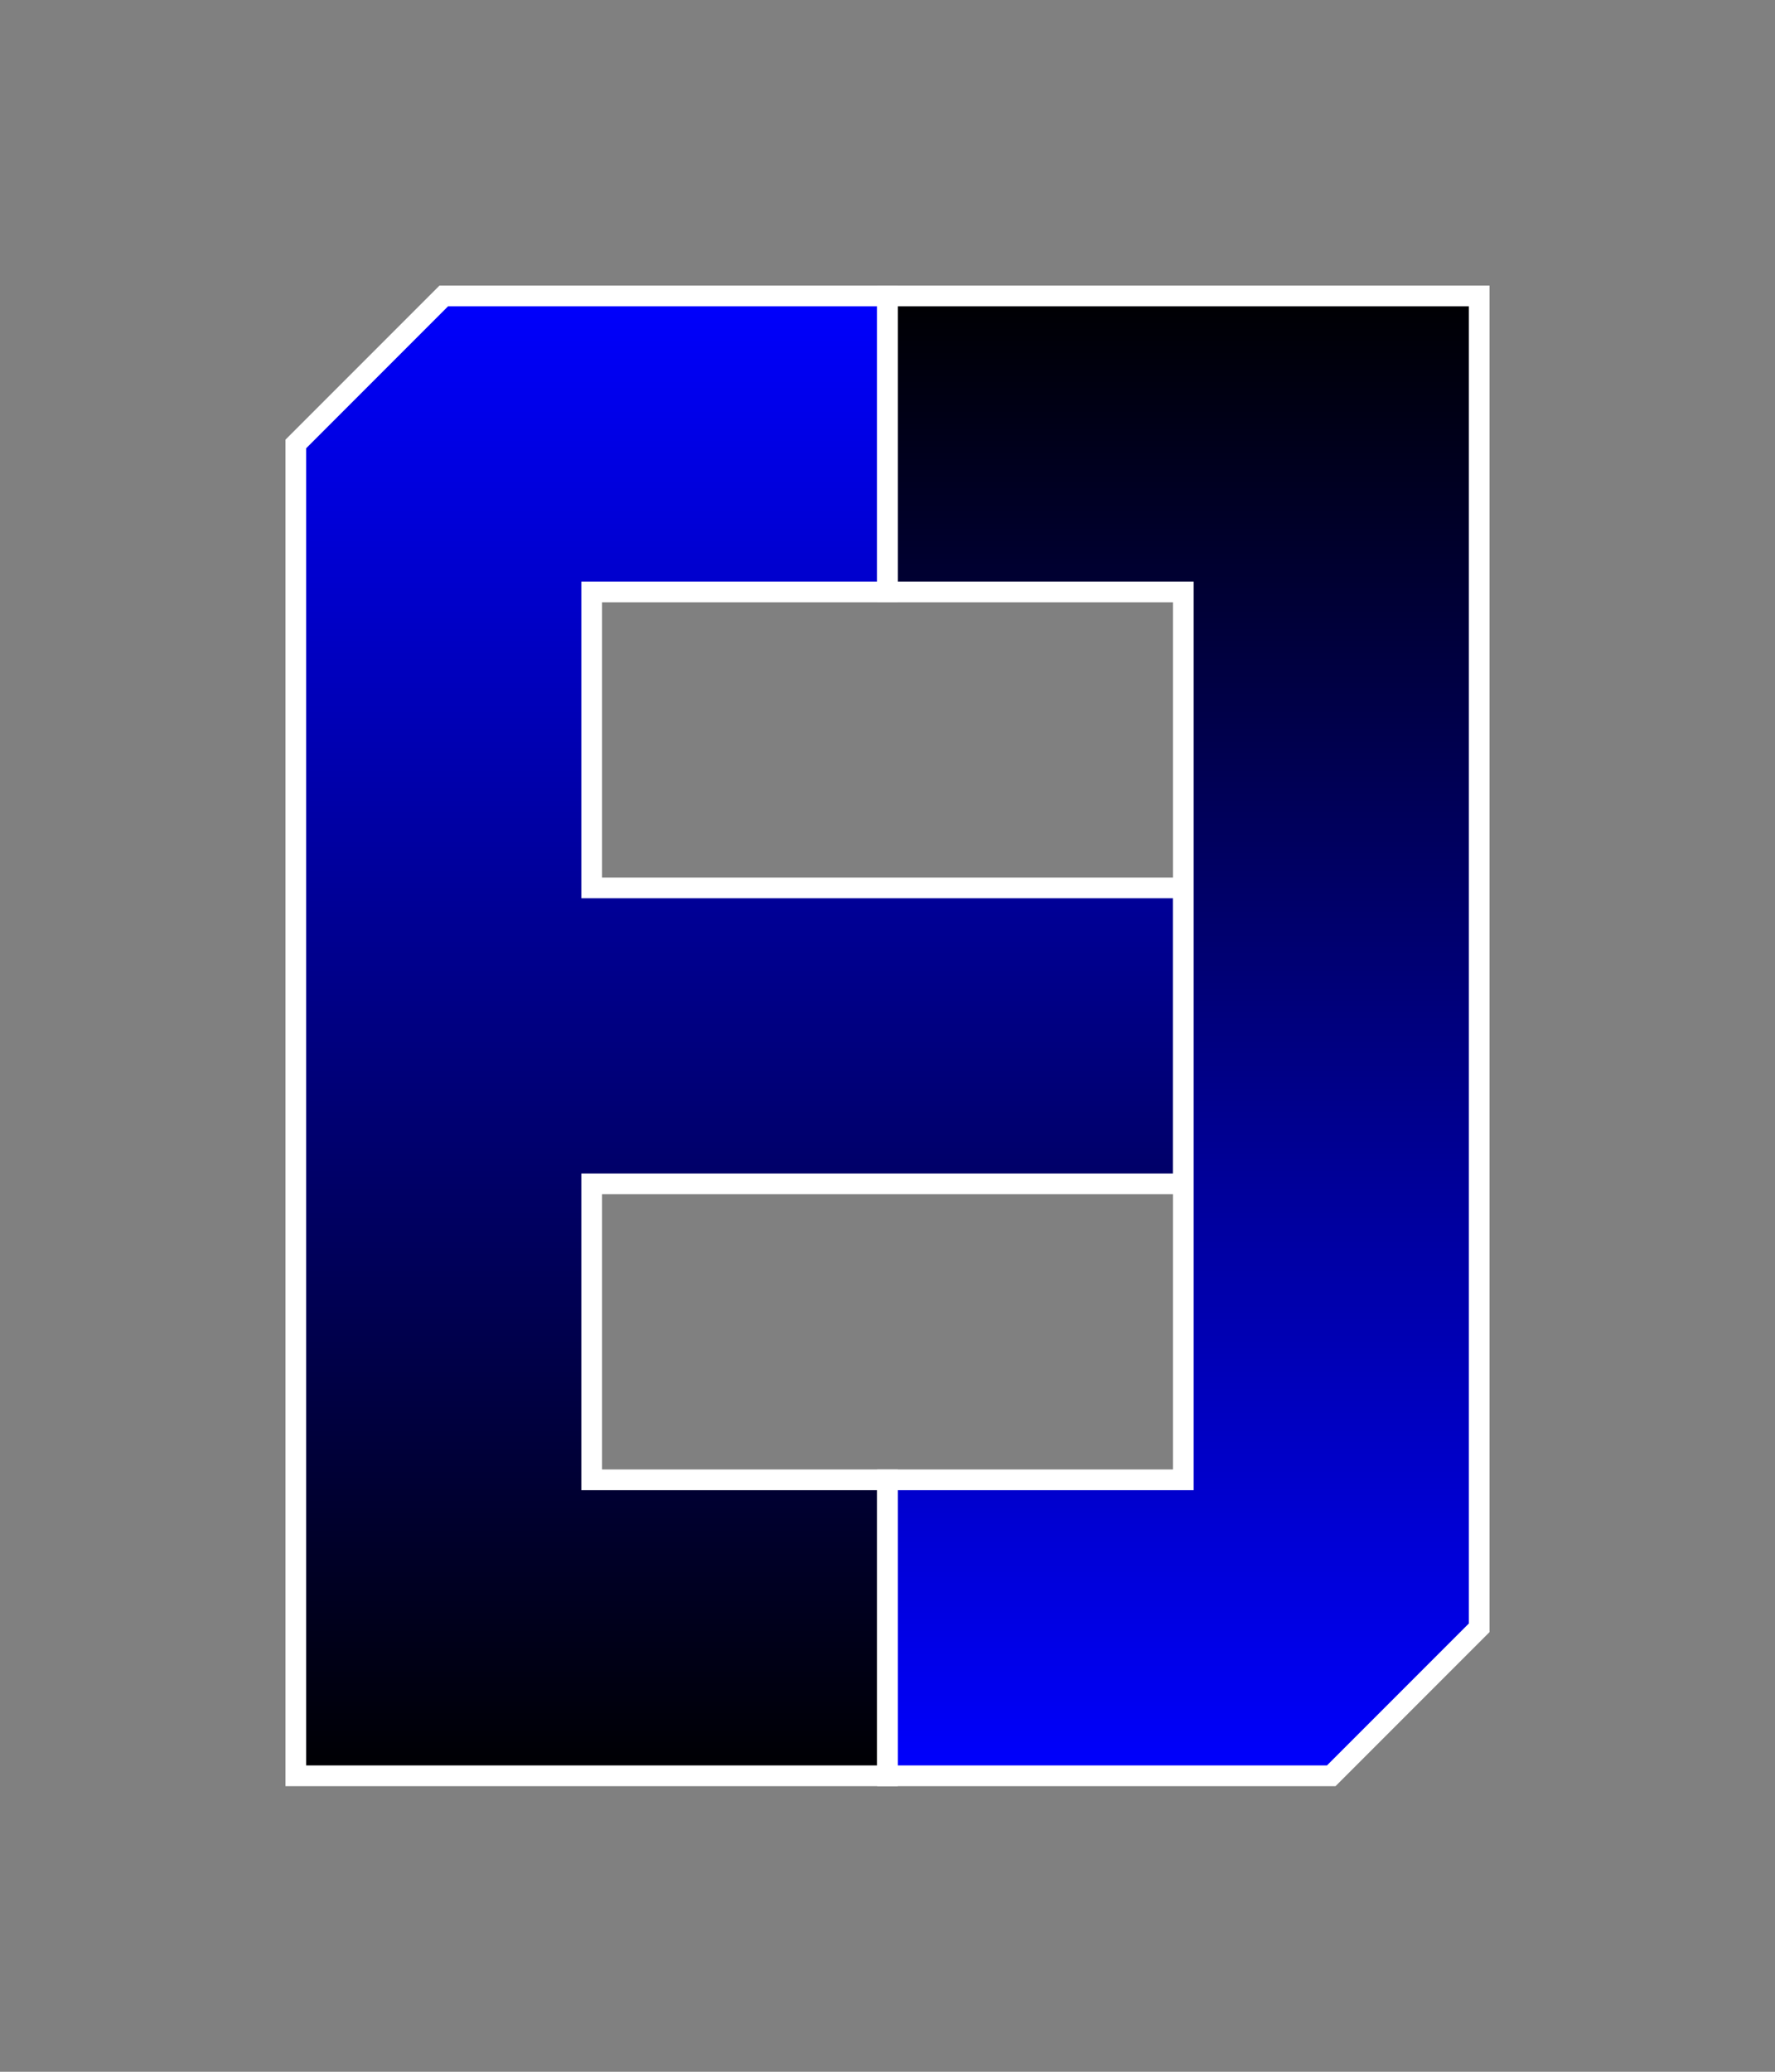
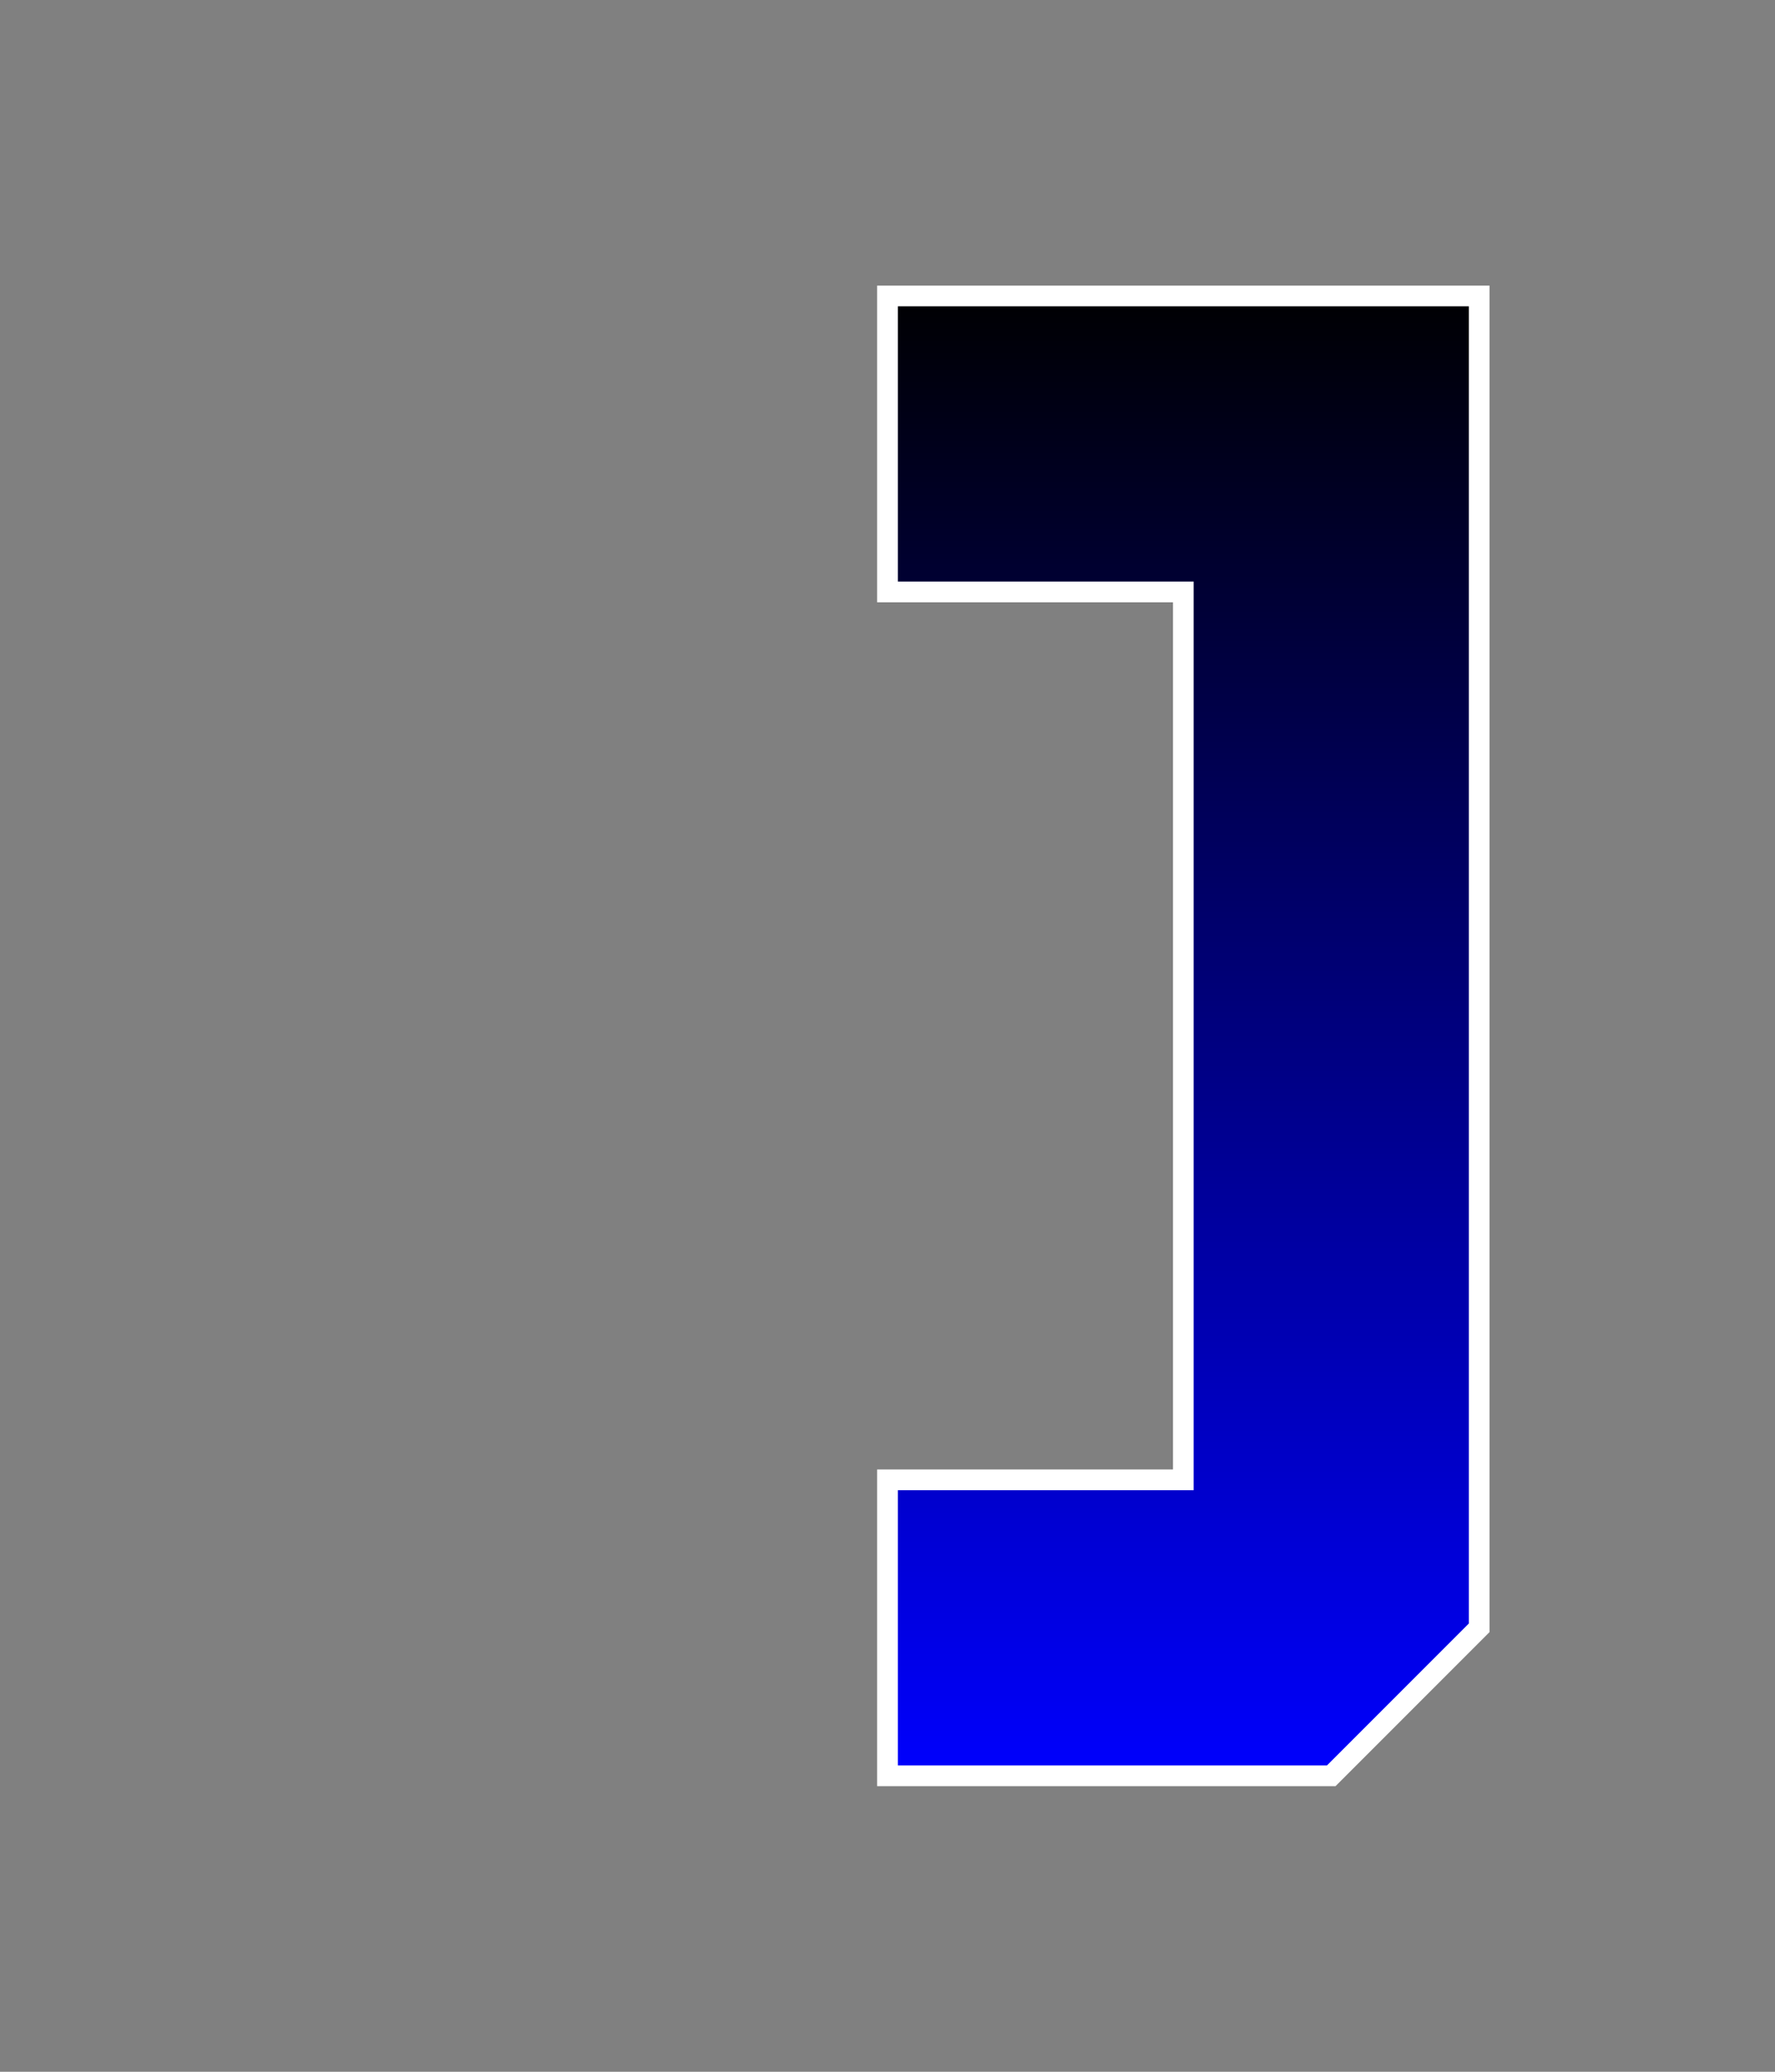
<svg xmlns="http://www.w3.org/2000/svg" version="1.1" width="600" height="700">
  <rect width="100%" height="100%" fill="#808080" stroke="none" />
  <defs>
    <linearGradient id="blueblack" x1="0%" x2="0%" y1="0%" y2="100%">
      <stop offset="0%" stop-color="blue" />
      <stop offset="100%" stop-color="black" />
    </linearGradient>
    <linearGradient id="blackblue" x1="0%" x2="0%" y1="0%" y2="100%">
      <stop offset="0%" stop-color="black" />
      <stop offset="100%" stop-color="blue" />
    </linearGradient>
  </defs>
-   <polyline points="150,100 300,100 300,200 200,200 200,300 400,300 400,400 200,400 200,500 300,500 300,600 100,600 100,150 150,100 300,100" stroke="white" stroke-width="7" fill="url(#blueblack)" />
  <polyline points="450,600 300,600 300,500 400,500 400,200 300,200 300,100 500,100 500,550 450,600 300,600" stroke="white" stroke-width="7" fill="url(#blackblue)" />
</svg>